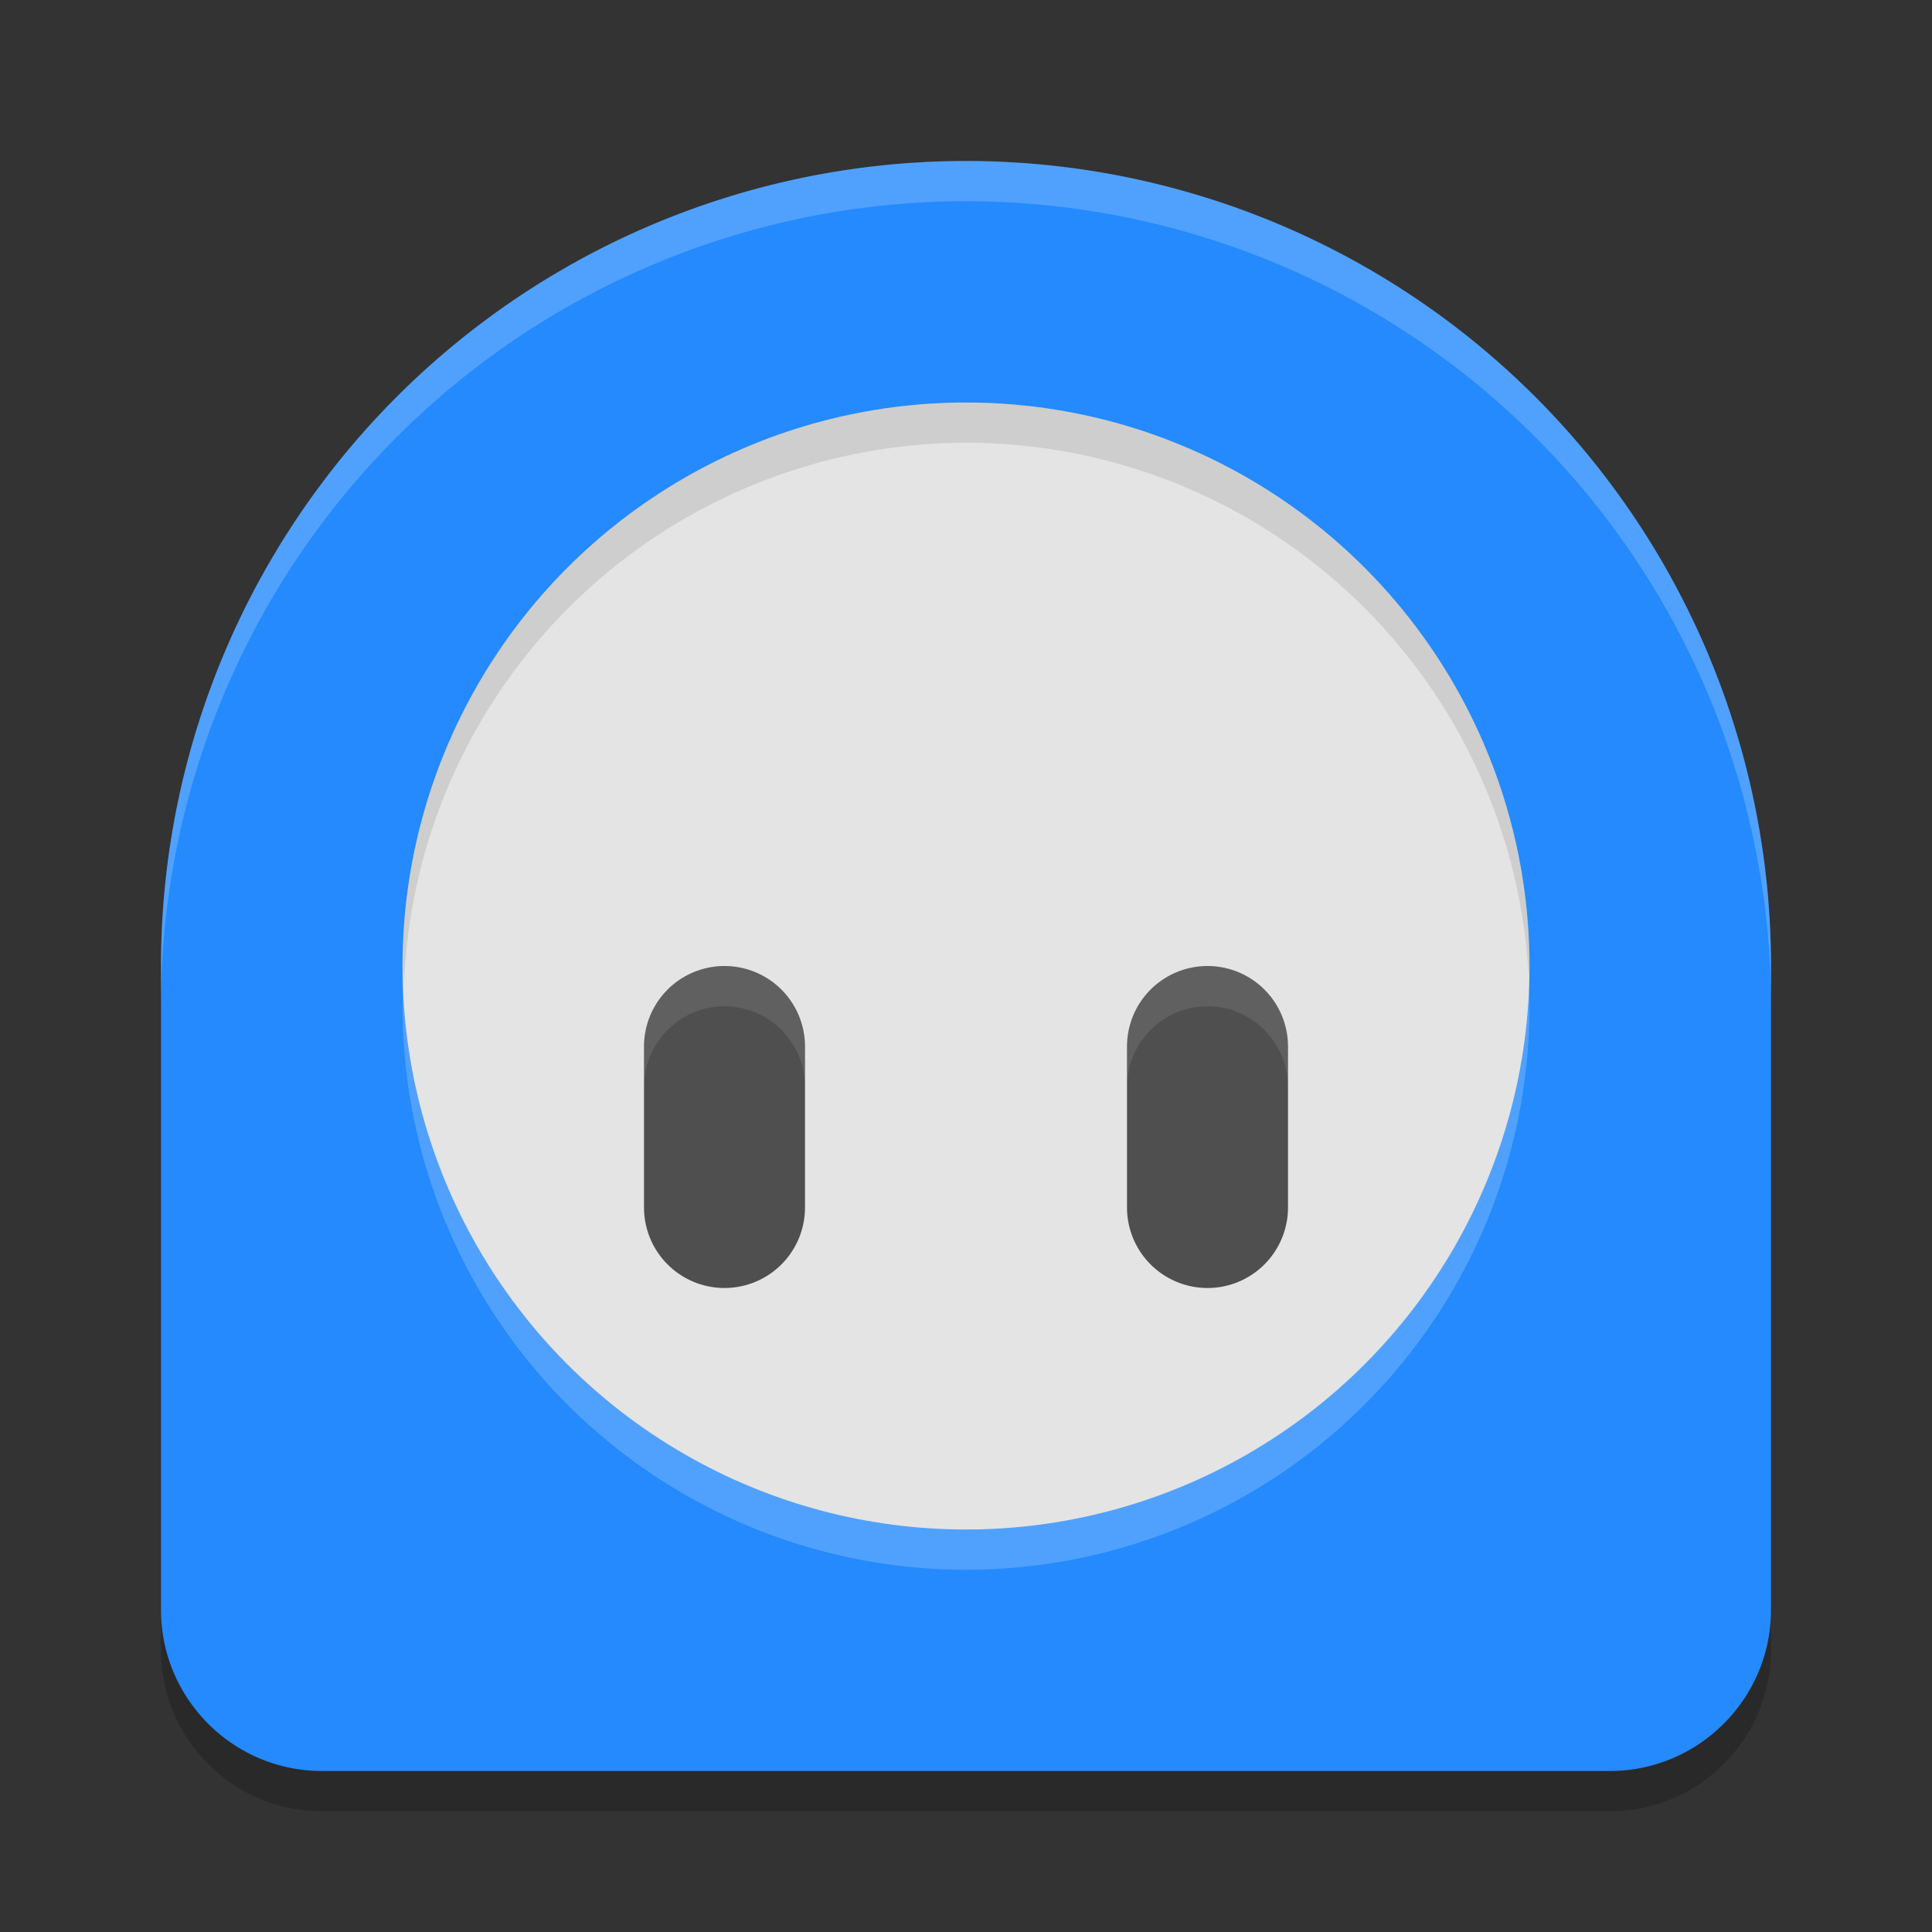
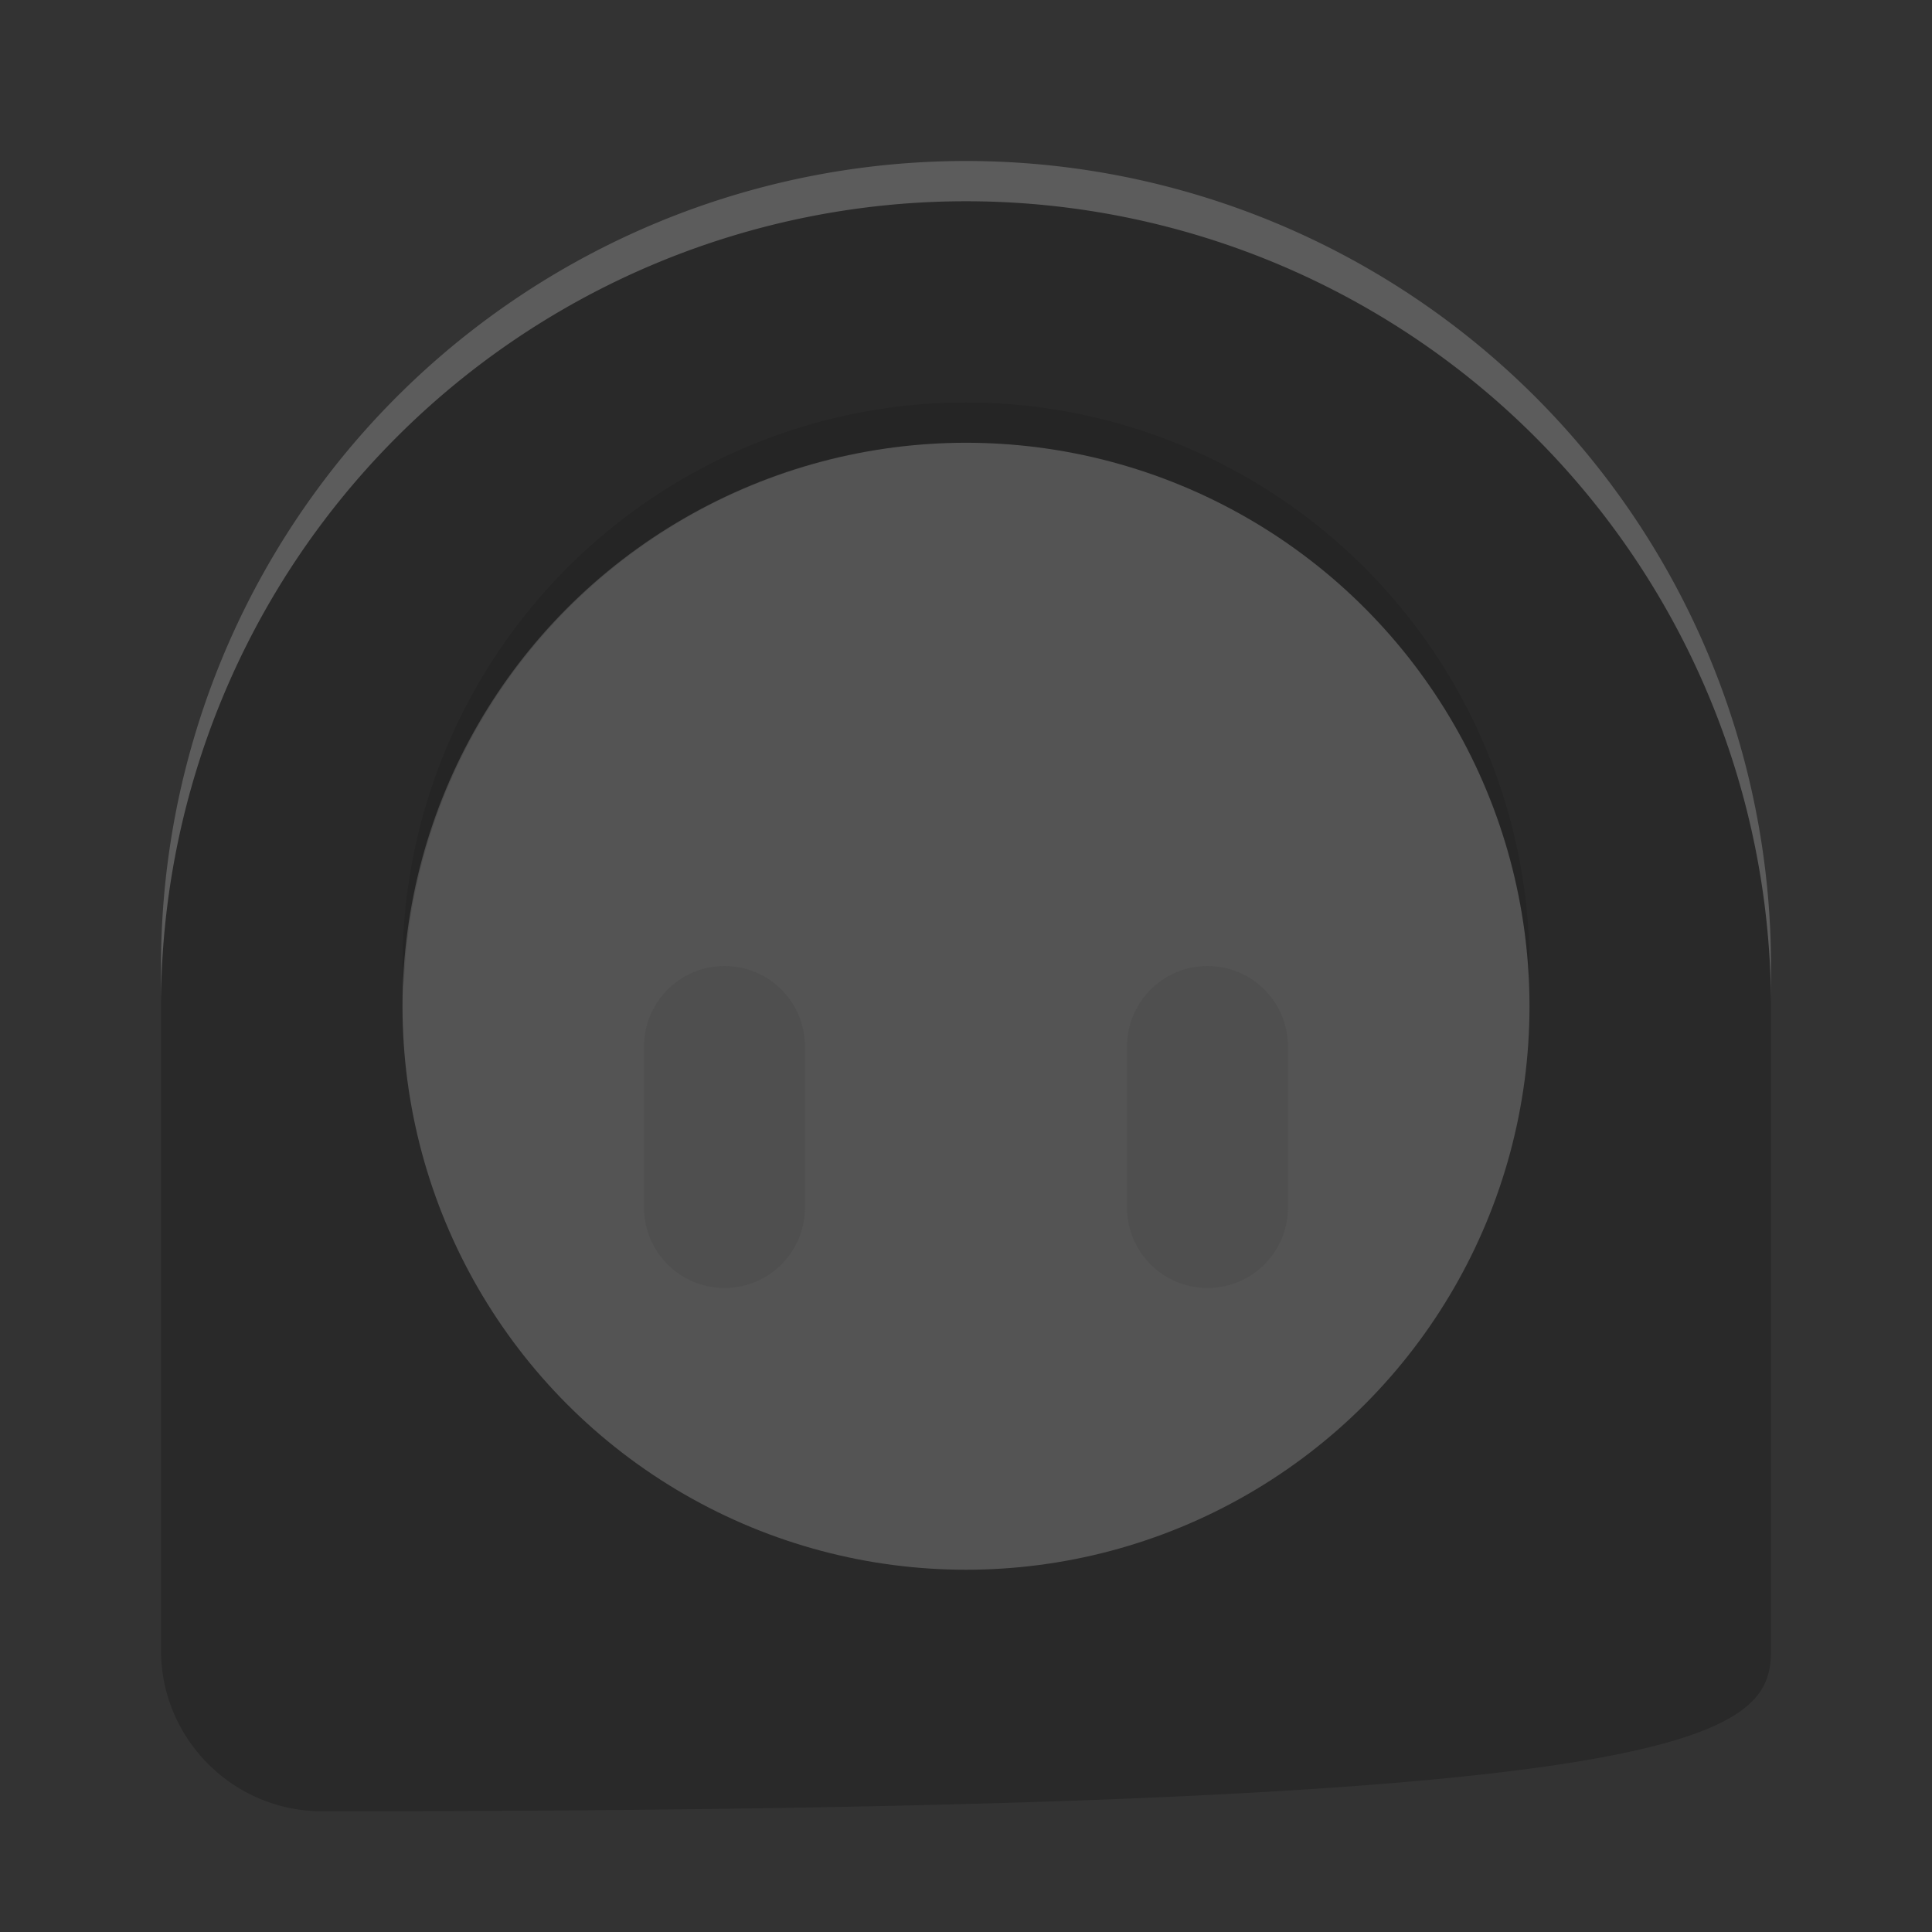
<svg xmlns="http://www.w3.org/2000/svg" width="48" height="48" version="1.1">
  <rect width="100%" height="100%" fill="#333333" stroke="none" />
-   <path style="opacity:0.2" d="M 24,5 A 20,20 0 0 0 4,25 V 41 C 4,43.2 5.79,45 8,45 H 40 C 42.2,45 44,43.2 44,41 V 25 A 20,20 0 0 0 24,5 Z" />
-   <path style="fill:#248afd" d="M 24,4 A 20,20 0 0 0 4,24 V 40 C 4,42.2 5.79,44 8,44 H 40 C 42.2,44 44,42.2 44,40 V 24 A 20,20 0 0 0 24,4 Z" />
+   <path style="opacity:0.2" d="M 24,5 A 20,20 0 0 0 4,25 V 41 C 4,43.2 5.79,45 8,45 C 42.2,45 44,43.2 44,41 V 25 A 20,20 0 0 0 24,5 Z" />
  <circle style="opacity:0.2;fill:#ffffff" cx="24" cy="25" r="14" />
-   <circle style="fill:#e4e4e4" cx="24" cy="24" r="14" />
  <path style="fill:none;stroke:#4f4f4f;stroke-width:4;stroke-linecap:round;stroke-linejoin:round" d="M 30,26 V 30 M 18,26 V 30" />
-   <path style="opacity:0.1;fill:#ffffff" d="M 18 24 C 16.9 24 16 24.9 16 26 L 16 27 C 16 25.9 16.9 25 18 25 C 19.1 25 20 25.9 20 27 L 20 26 C 20 24.9 19.1 24 18 24 z M 30 24 C 28.9 24 28 24.9 28 26 L 28 27 C 28 25.9 28.9 25 30 25 C 31.1 25 32 25.9 32 27 L 32 26 C 32 24.9 31.1 24 30 24 z" />
  <path style="opacity:0.1" d="M 24 10 A 14 14 0 0 0 10 24 A 14 14 0 0 0 10.035 24.5 A 14 14 0 0 1 24 11 A 14 14 0 0 1 37.98 24.279 A 14 14 0 0 0 38 24 A 14 14 0 0 0 24 10 z" />
  <path style="fill:#ffffff;opacity:0.2" d="M 24 4 A 20 20 0 0 0 4 24 L 4 25 A 20 20 0 0 1 24 5 A 20 20 0 0 1 44 25 L 44 24 A 20 20 0 0 0 24 4 z" />
</svg>